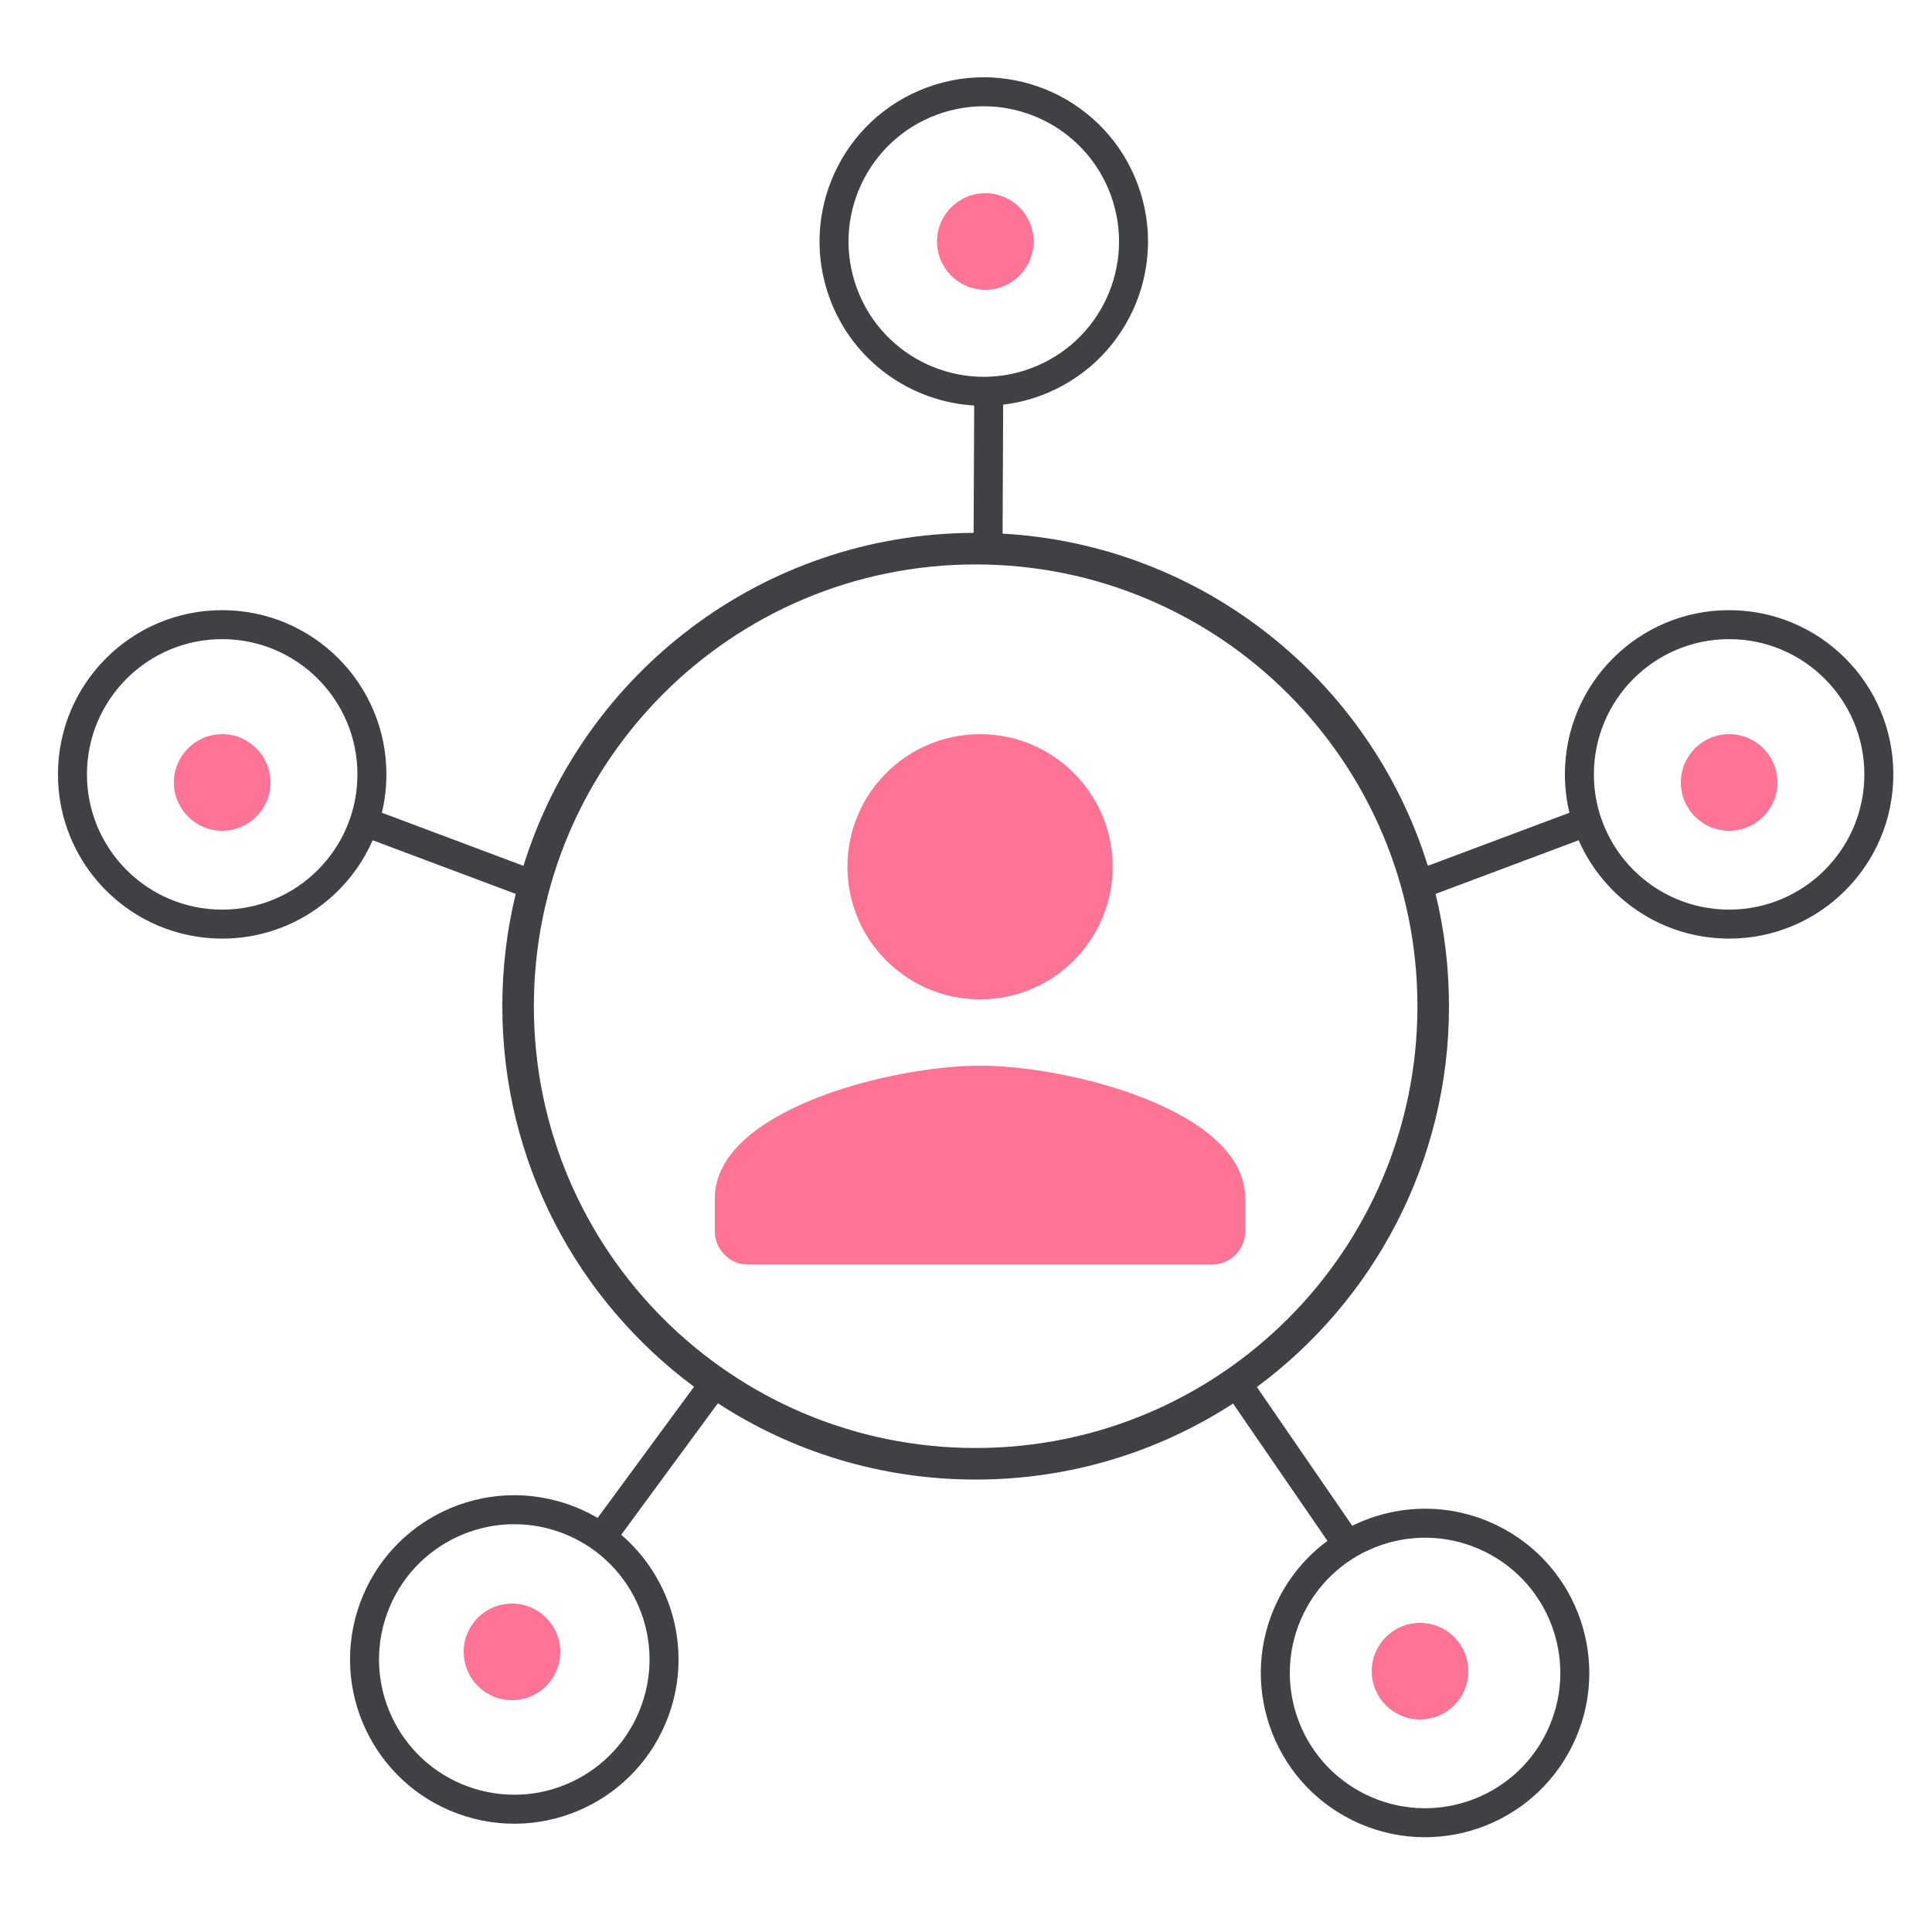
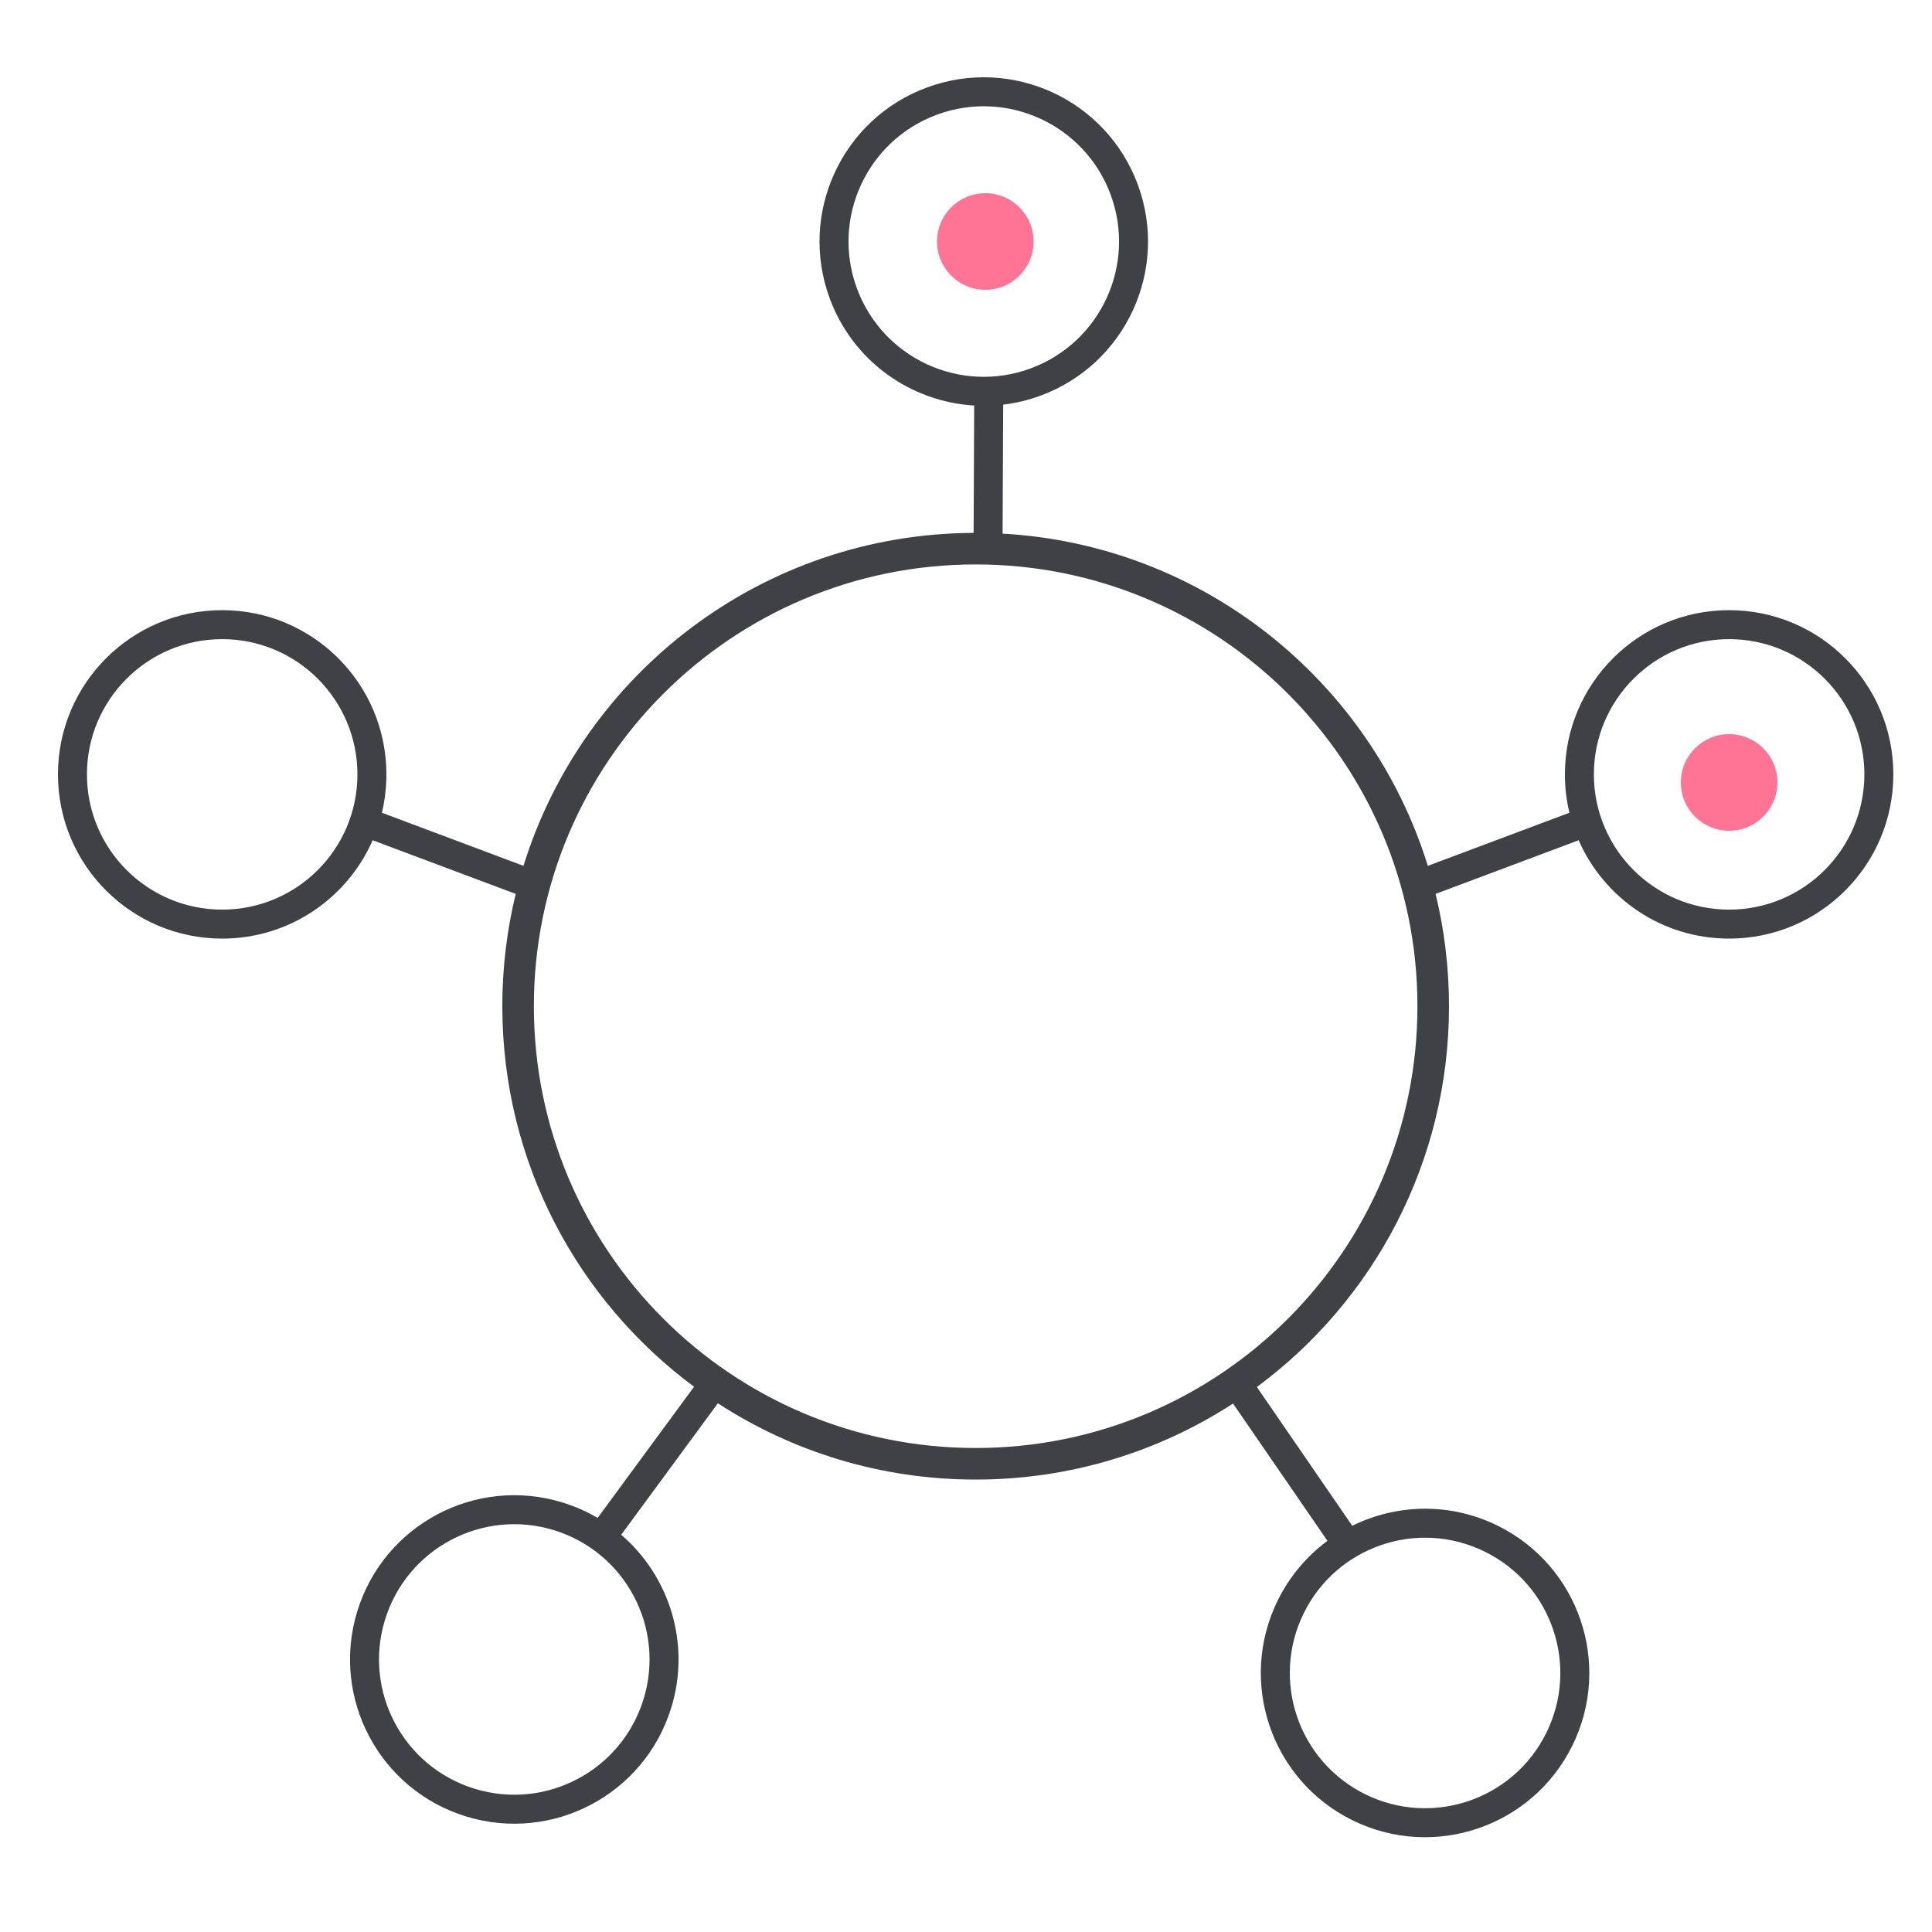
<svg xmlns="http://www.w3.org/2000/svg" width="100" height="100" viewBox="0 0 100 100" fill="none">
-   <path d="M50.726 51.726C54.518 51.726 57.589 48.655 57.589 44.863C57.589 41.071 54.518 38 50.726 38C46.934 38 43.863 41.071 43.863 44.863C43.863 48.655 46.934 51.726 50.726 51.726ZM50.726 55.158C46.145 55.158 37 57.457 37 62.021V63.737C37 64.68 37.772 65.452 38.716 65.452H62.736C63.68 65.452 64.452 64.68 64.452 63.737V62.021C64.452 57.457 55.307 55.158 50.726 55.158Z" fill="#FF7494" />
  <path d="M51 15C52.381 15 53.5 13.881 53.5 12.5C53.5 11.119 52.381 10 51 10C49.619 10 48.5 11.119 48.5 12.5C48.5 13.881 49.619 15 51 15Z" fill="#FF7494" />
  <path d="M89.5 43C90.881 43 92 41.881 92 40.5C92 39.119 90.881 38 89.5 38C88.119 38 87 39.119 87 40.5C87 41.881 88.119 43 89.5 43Z" fill="#FF7494" />
-   <path d="M11.5 43C12.881 43 14 41.881 14 40.5C14 39.119 12.881 38 11.5 38C10.119 38 9 39.119 9 40.5C9 41.881 10.119 43 11.5 43Z" fill="#FF7494" />
-   <path d="M26.5 88C27.881 88 29 86.881 29 85.5C29 84.119 27.881 83 26.5 83C25.119 83 24 84.119 24 85.5C24 86.881 25.119 88 26.5 88Z" fill="#FF7494" />
-   <path d="M73.5 89C74.881 89 76 87.881 76 86.5C76 85.119 74.881 84 73.5 84C72.119 84 71 85.119 71 86.5C71 87.881 72.119 89 73.5 89Z" fill="#FF7494" />
  <path fill-rule="evenodd" clip-rule="evenodd" d="M48.492 5.937C44.866 7.278 43.014 11.304 44.355 14.93C45.696 18.556 49.722 20.409 53.348 19.068C56.974 17.727 58.827 13.7 57.486 10.074C56.145 6.448 52.118 4.596 48.492 5.937ZM47.972 4.53C43.569 6.158 41.32 11.048 42.948 15.451C44.156 18.716 47.157 20.797 50.424 20.99L50.394 27.582C39.439 27.628 30.181 34.865 27.095 44.816L19.767 42.068C19.919 41.431 20 40.766 20 40.082C20 35.387 16.194 31.582 11.5 31.582C6.806 31.582 3 35.387 3 40.082C3 44.776 6.806 48.582 11.5 48.582C14.982 48.582 17.975 46.488 19.289 43.491L26.694 46.268C26.24 48.132 26 50.078 26 52.082C26 60.153 29.903 67.313 35.924 71.777L30.933 78.567C30.371 78.237 29.763 77.967 29.113 77.768C24.625 76.39 19.871 78.912 18.493 83.399C17.116 87.887 19.637 92.642 24.125 94.019C28.613 95.397 33.367 92.876 34.745 88.388C35.768 85.055 34.64 81.574 32.154 79.439L37.157 72.633C40.996 75.131 45.578 76.582 50.5 76.582C55.412 76.582 59.987 75.136 63.822 72.647L68.709 79.755C67.649 80.537 66.756 81.578 66.134 82.841C64.062 87.053 65.797 92.148 70.009 94.22C74.221 96.292 79.316 94.557 81.388 90.345C83.46 86.133 81.726 81.038 77.513 78.966C75.048 77.753 72.279 77.844 69.992 78.974L65.055 71.792C71.088 67.329 75 60.162 75 52.082C75 50.078 74.759 48.132 74.306 46.268L81.711 43.491C83.024 46.488 86.017 48.582 89.499 48.582C94.194 48.582 97.999 44.776 97.999 40.082C97.999 35.387 94.194 31.582 89.499 31.582C84.805 31.582 80.999 35.387 80.999 40.082C80.999 40.766 81.08 41.431 81.233 42.068L73.904 44.816C70.94 35.257 62.282 28.203 51.894 27.621L51.924 20.945C52.575 20.867 53.227 20.712 53.868 20.475C58.271 18.846 60.521 13.957 58.892 9.554C57.264 5.151 52.375 2.902 47.972 4.53ZM50.5 74.948C63.129 74.948 73.366 64.711 73.366 52.082C73.366 39.453 63.129 29.215 50.5 29.215C37.871 29.215 27.633 39.453 27.633 52.082C27.633 64.711 37.871 74.948 50.5 74.948ZM96.499 40.082C96.499 43.948 93.365 47.082 89.499 47.082C85.633 47.082 82.499 43.948 82.499 40.082C82.499 36.216 85.633 33.082 89.499 33.082C93.365 33.082 96.499 36.216 96.499 40.082ZM4.5 40.082C4.5 43.948 7.634 47.082 11.5 47.082C15.366 47.082 18.5 43.948 18.5 40.082C18.5 36.216 15.366 33.082 11.5 33.082C7.634 33.082 4.5 36.216 4.5 40.082ZM24.565 92.585C28.261 93.72 32.176 91.644 33.311 87.948C34.445 84.252 32.369 80.336 28.673 79.202C24.977 78.067 21.062 80.144 19.927 83.84C18.793 87.535 20.869 91.451 24.565 92.585ZM80.042 89.683C81.749 86.214 80.32 82.019 76.851 80.312C73.382 78.605 69.187 80.034 67.48 83.503C65.774 86.972 67.202 91.167 70.671 92.874C74.14 94.581 78.336 93.152 80.042 89.683Z" fill="#404145" />
</svg>